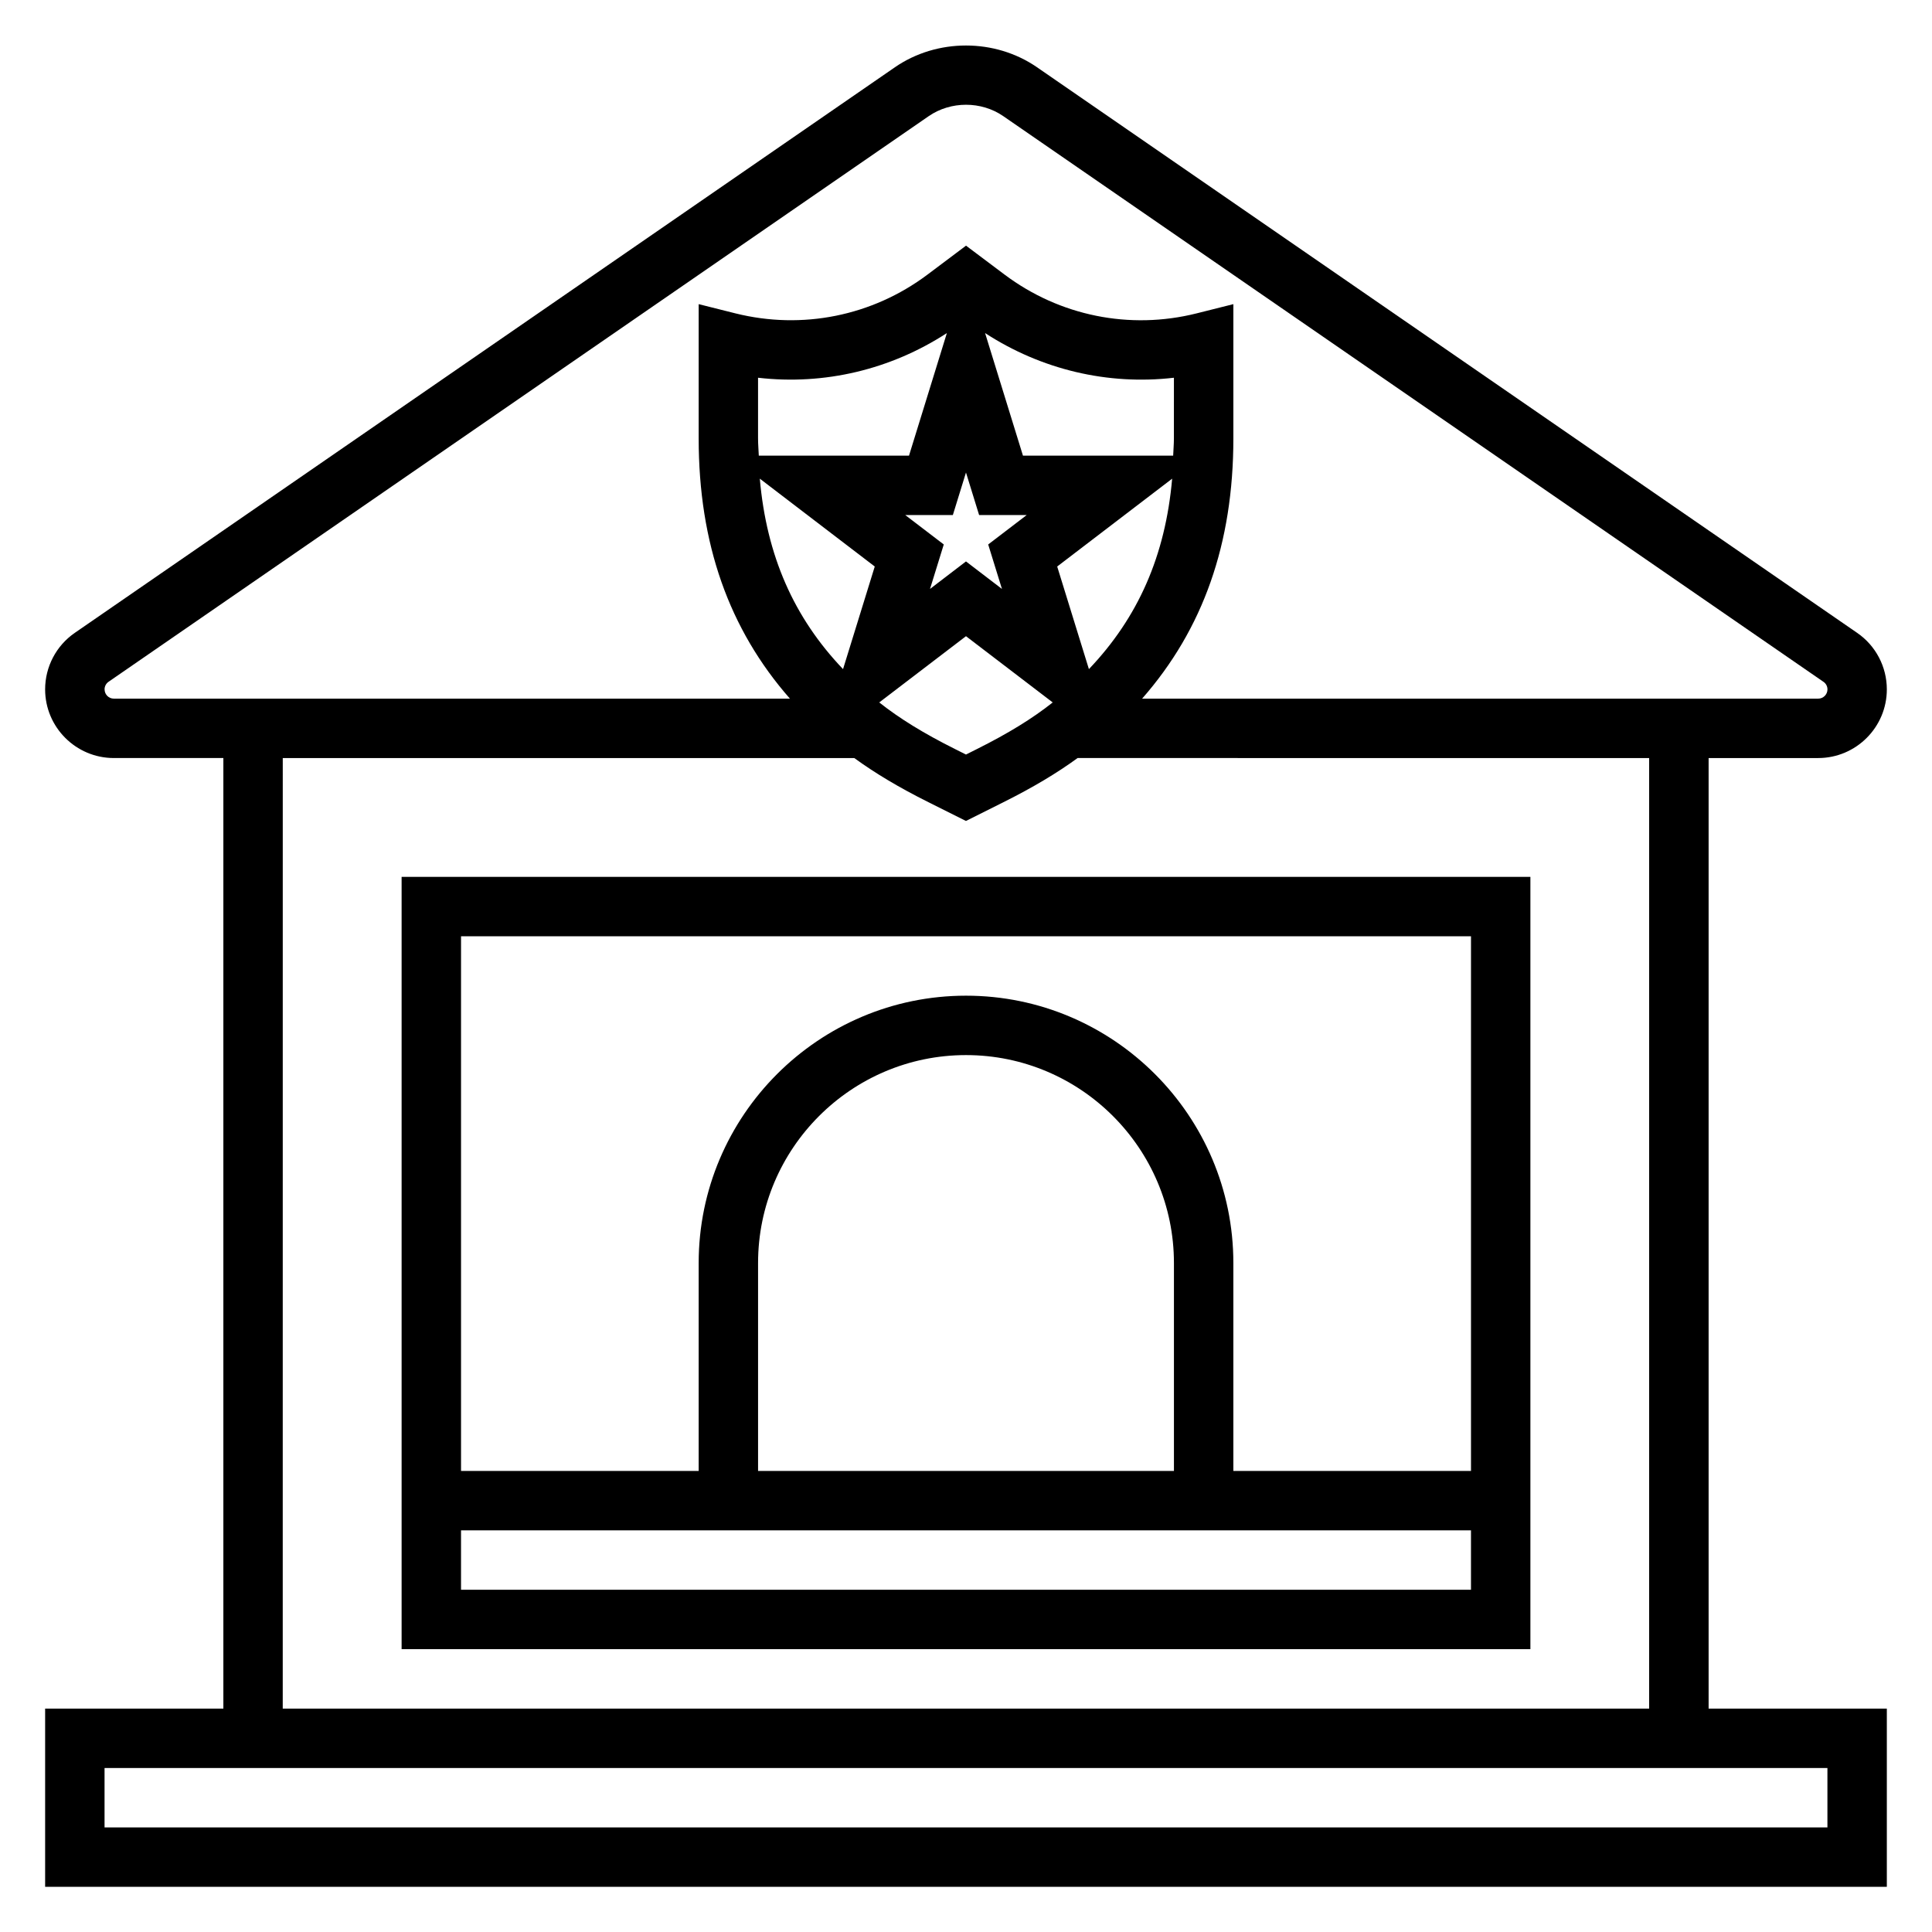
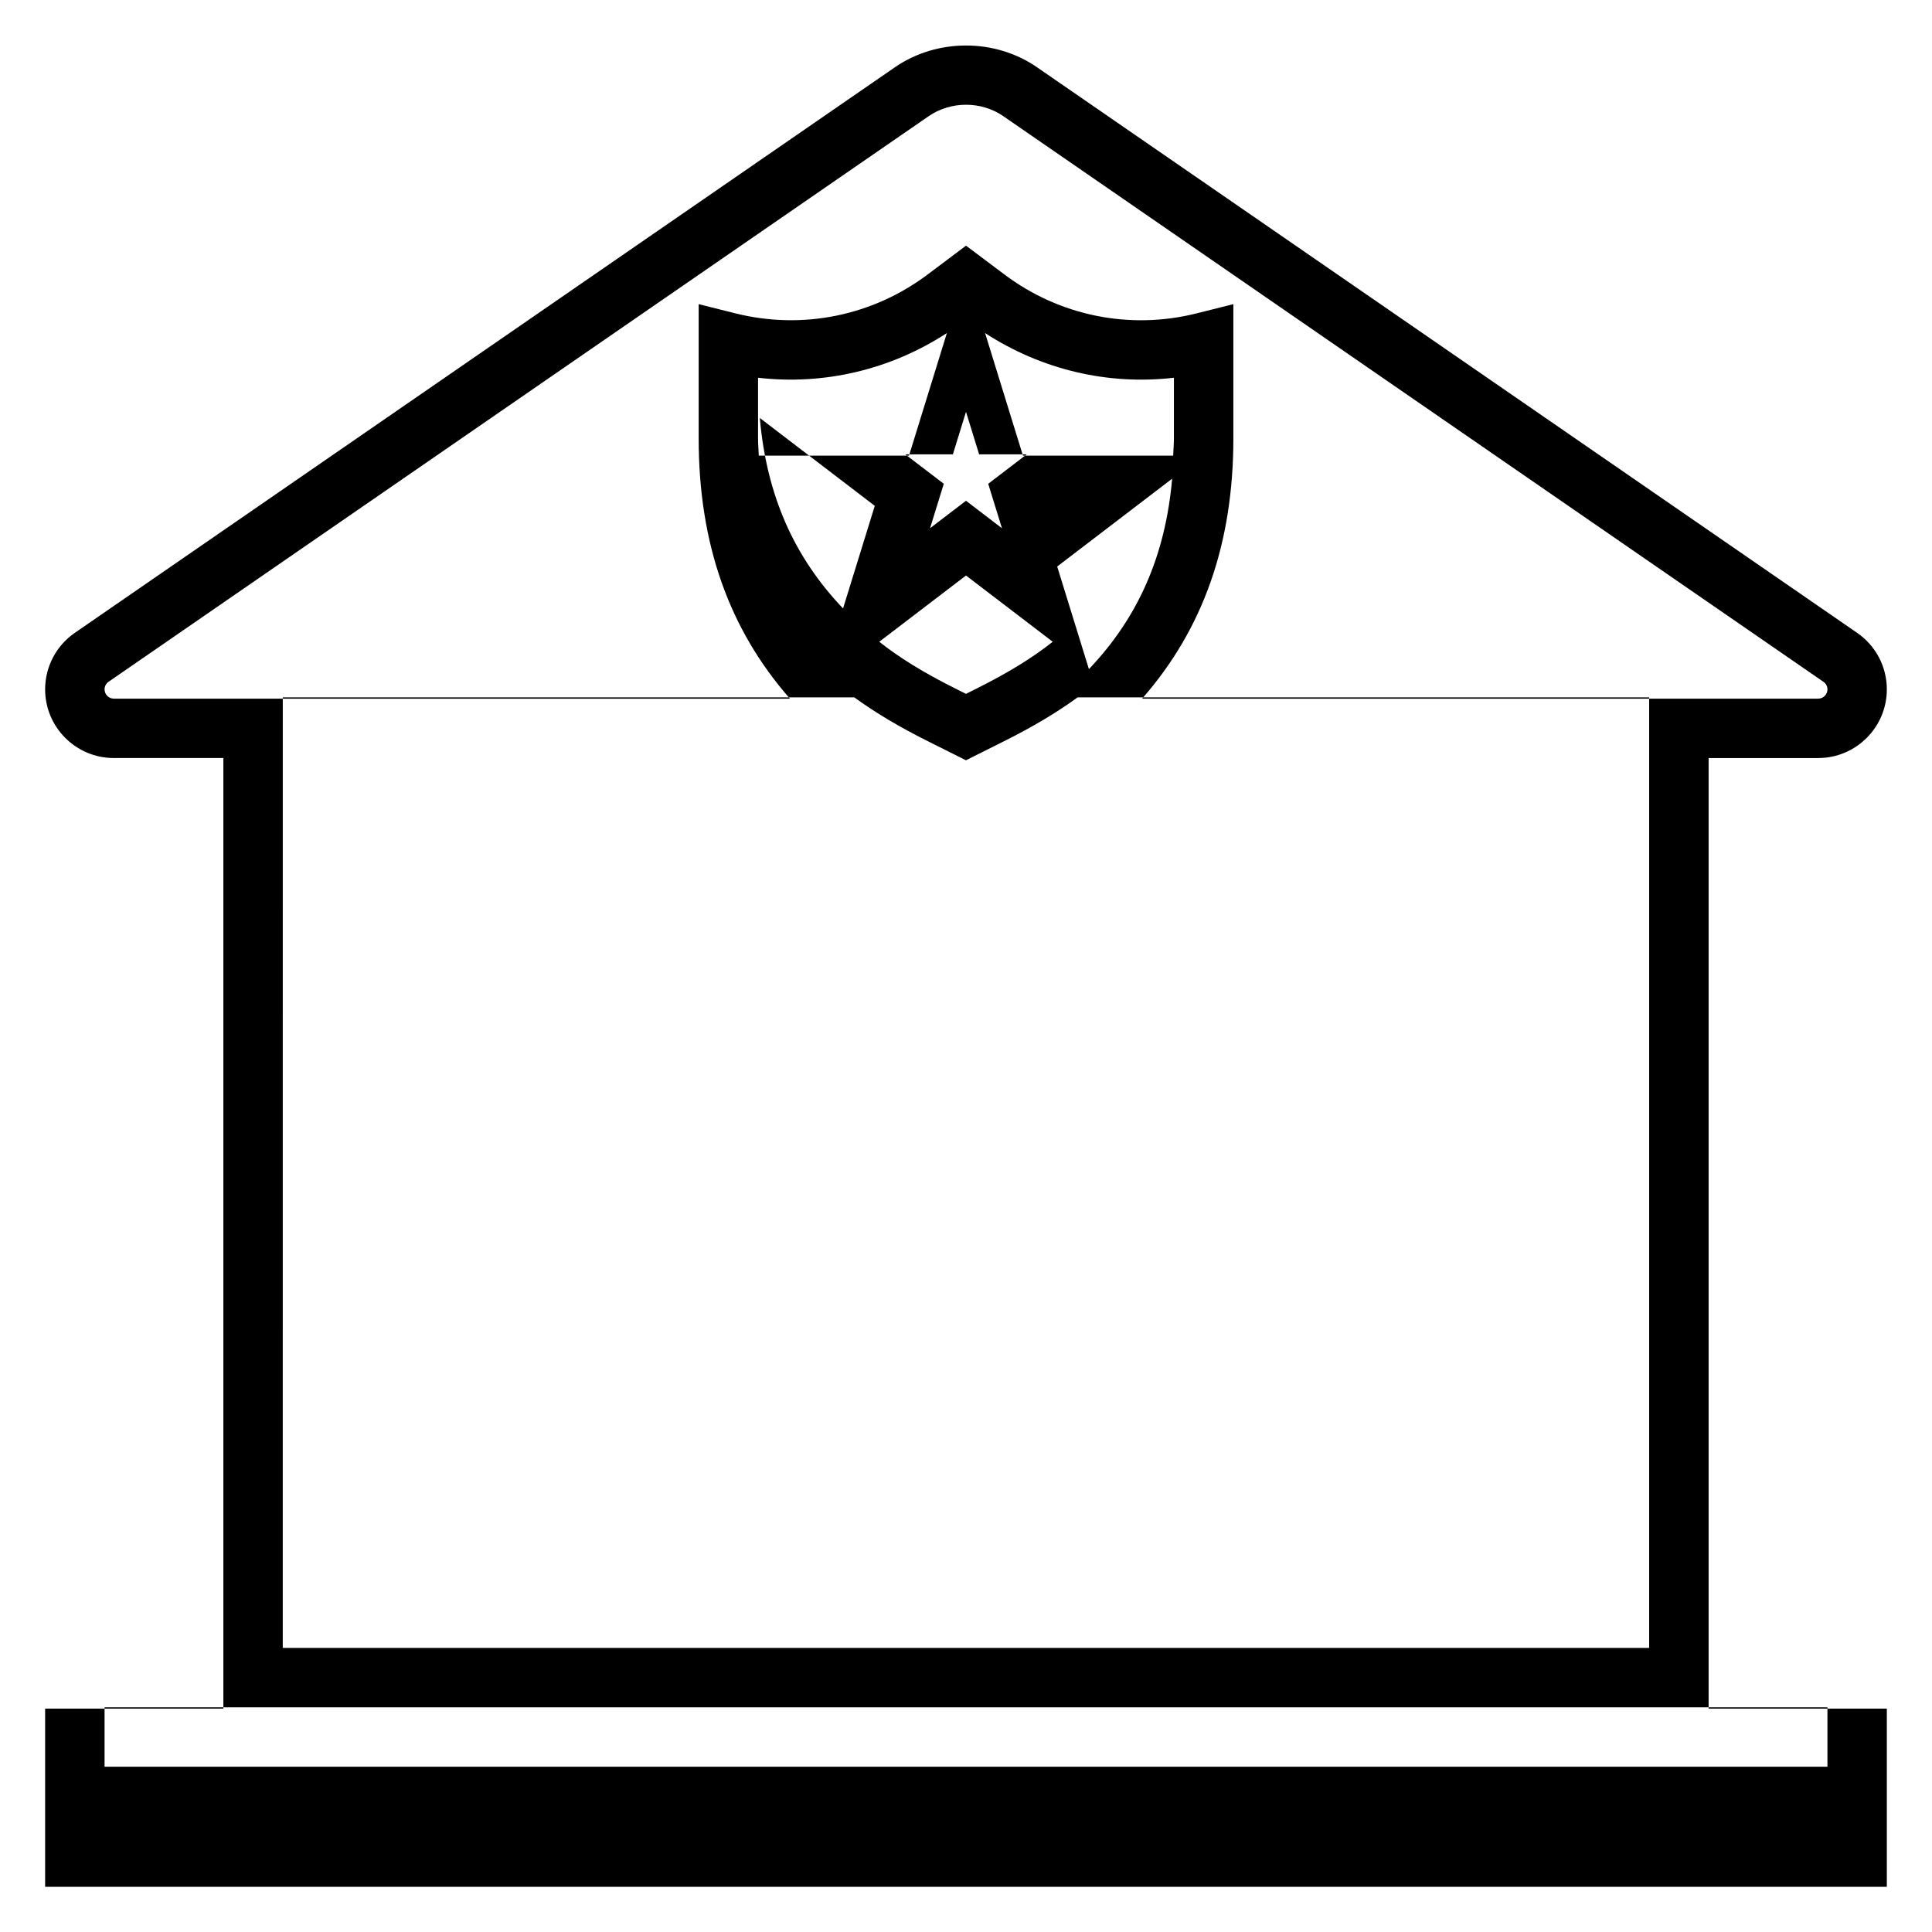
<svg xmlns="http://www.w3.org/2000/svg" fill="#000000" width="800px" height="800px" version="1.1" viewBox="144 144 512 512">
  <g>
-     <path d="m250.43 581.05h299.14v-204.67h-299.14zm15.746-15.742v-15.742h267.65v15.742zm188.93-31.488h-110.21v-55.105c0-30.379 24.719-55.105 55.105-55.105s55.105 24.727 55.105 55.105zm78.723-141.7v141.7h-62.977v-55.105c0-39.07-31.789-70.848-70.848-70.848-39.062 0-70.848 31.781-70.848 70.848v55.105h-62.977v-141.7z" />
-     <path d="m596.8 344.89h29.031c10.035 0 18.199-8.164 18.199-18.199 0-5.992-2.945-11.594-7.863-14.973l-217.36-149.9c-11.125-7.676-26.496-7.676-37.637 0l-217.34 149.89c-4.93 3.394-7.871 8.996-7.871 14.98 0 10.035 8.164 18.199 18.199 18.199h29.035v251.91h-47.234v47.23h488.07v-47.23h-47.23zm-425.09-18.199c0-0.812 0.395-1.551 1.062-2.016l217.34-149.89c5.848-4.031 13.941-4.031 19.773 0l217.36 149.91c0.656 0.449 1.051 1.195 1.051 2 0 1.352-1.105 2.453-2.457 2.453h-179.17c16.145-18.395 24.184-41.066 24.184-68.957v-35.59l-9.785 2.457c-17.688 4.418-36.219 0.676-50.82-10.266l-10.242-7.691-10.242 7.691c-14.602 10.941-33.125 14.664-50.82 10.266l-9.789-2.457v35.59c0 27.891 8.039 50.562 24.184 68.957h-179.17c-1.352 0-2.453-1.102-2.453-2.453zm173.18-66.504v-16.082c17.547 2.023 35.141-2.148 50.043-11.84l-10.035 32.48h-39.809c-0.059-1.527-0.199-2.984-0.199-4.559zm79.277 33.945 30.465-23.277c-1.785 20.395-9.012 36.785-22.059 50.469zm30.93-33.945c0 1.574-0.141 3.031-0.195 4.559h-39.809l-10.035-32.48c14.902 9.691 32.512 13.871 50.043 11.84zm-45.57 39.887-9.531-7.289-9.531 7.289 3.644-11.785-10.203-7.793h12.609l3.481-11.273 3.481 11.273h12.609l-10.203 7.793zm-33.707-5.941-8.406 27.191c-13.051-13.68-20.27-30.07-22.059-50.477zm24.176 18.465 22.984 17.555c-5.352 4.242-11.738 8.18-20.066 12.344l-2.918 1.465-2.922-1.465c-8.328-4.164-14.703-8.102-20.066-12.344zm-181.06 32.293h151.46c5.519 4.016 11.84 7.801 19.633 11.691l9.961 4.981 9.957-4.984c7.793-3.891 14.121-7.676 19.633-11.691l151.46 0.004v251.91h-362.11zm409.35 267.65v15.742l-456.58 0.004v-15.742h425.09z" />
+     <path d="m596.8 344.89h29.031c10.035 0 18.199-8.164 18.199-18.199 0-5.992-2.945-11.594-7.863-14.973l-217.36-149.9c-11.125-7.676-26.496-7.676-37.637 0l-217.34 149.89c-4.93 3.394-7.871 8.996-7.871 14.98 0 10.035 8.164 18.199 18.199 18.199h29.035v251.91h-47.234v47.23h488.07v-47.23h-47.23zm-425.09-18.199c0-0.812 0.395-1.551 1.062-2.016l217.34-149.89c5.848-4.031 13.941-4.031 19.773 0l217.36 149.91c0.656 0.449 1.051 1.195 1.051 2 0 1.352-1.105 2.453-2.457 2.453h-179.17c16.145-18.395 24.184-41.066 24.184-68.957v-35.59l-9.785 2.457c-17.688 4.418-36.219 0.676-50.82-10.266l-10.242-7.691-10.242 7.691c-14.602 10.941-33.125 14.664-50.82 10.266l-9.789-2.457v35.59c0 27.891 8.039 50.562 24.184 68.957h-179.17c-1.352 0-2.453-1.102-2.453-2.453zm173.18-66.504v-16.082c17.547 2.023 35.141-2.148 50.043-11.84l-10.035 32.48h-39.809c-0.059-1.527-0.199-2.984-0.199-4.559zm79.277 33.945 30.465-23.277c-1.785 20.395-9.012 36.785-22.059 50.469zm30.93-33.945c0 1.574-0.141 3.031-0.195 4.559h-39.809l-10.035-32.48c14.902 9.691 32.512 13.871 50.043 11.84m-45.57 39.887-9.531-7.289-9.531 7.289 3.644-11.785-10.203-7.793h12.609l3.481-11.273 3.481 11.273h12.609l-10.203 7.793zm-33.707-5.941-8.406 27.191c-13.051-13.68-20.27-30.07-22.059-50.477zm24.176 18.465 22.984 17.555c-5.352 4.242-11.738 8.18-20.066 12.344l-2.918 1.465-2.922-1.465c-8.328-4.164-14.703-8.102-20.066-12.344zm-181.06 32.293h151.46c5.519 4.016 11.84 7.801 19.633 11.691l9.961 4.981 9.957-4.984c7.793-3.891 14.121-7.676 19.633-11.691l151.46 0.004v251.91h-362.11zm409.35 267.65v15.742l-456.58 0.004v-15.742h425.09z" />
  </g>
</svg>